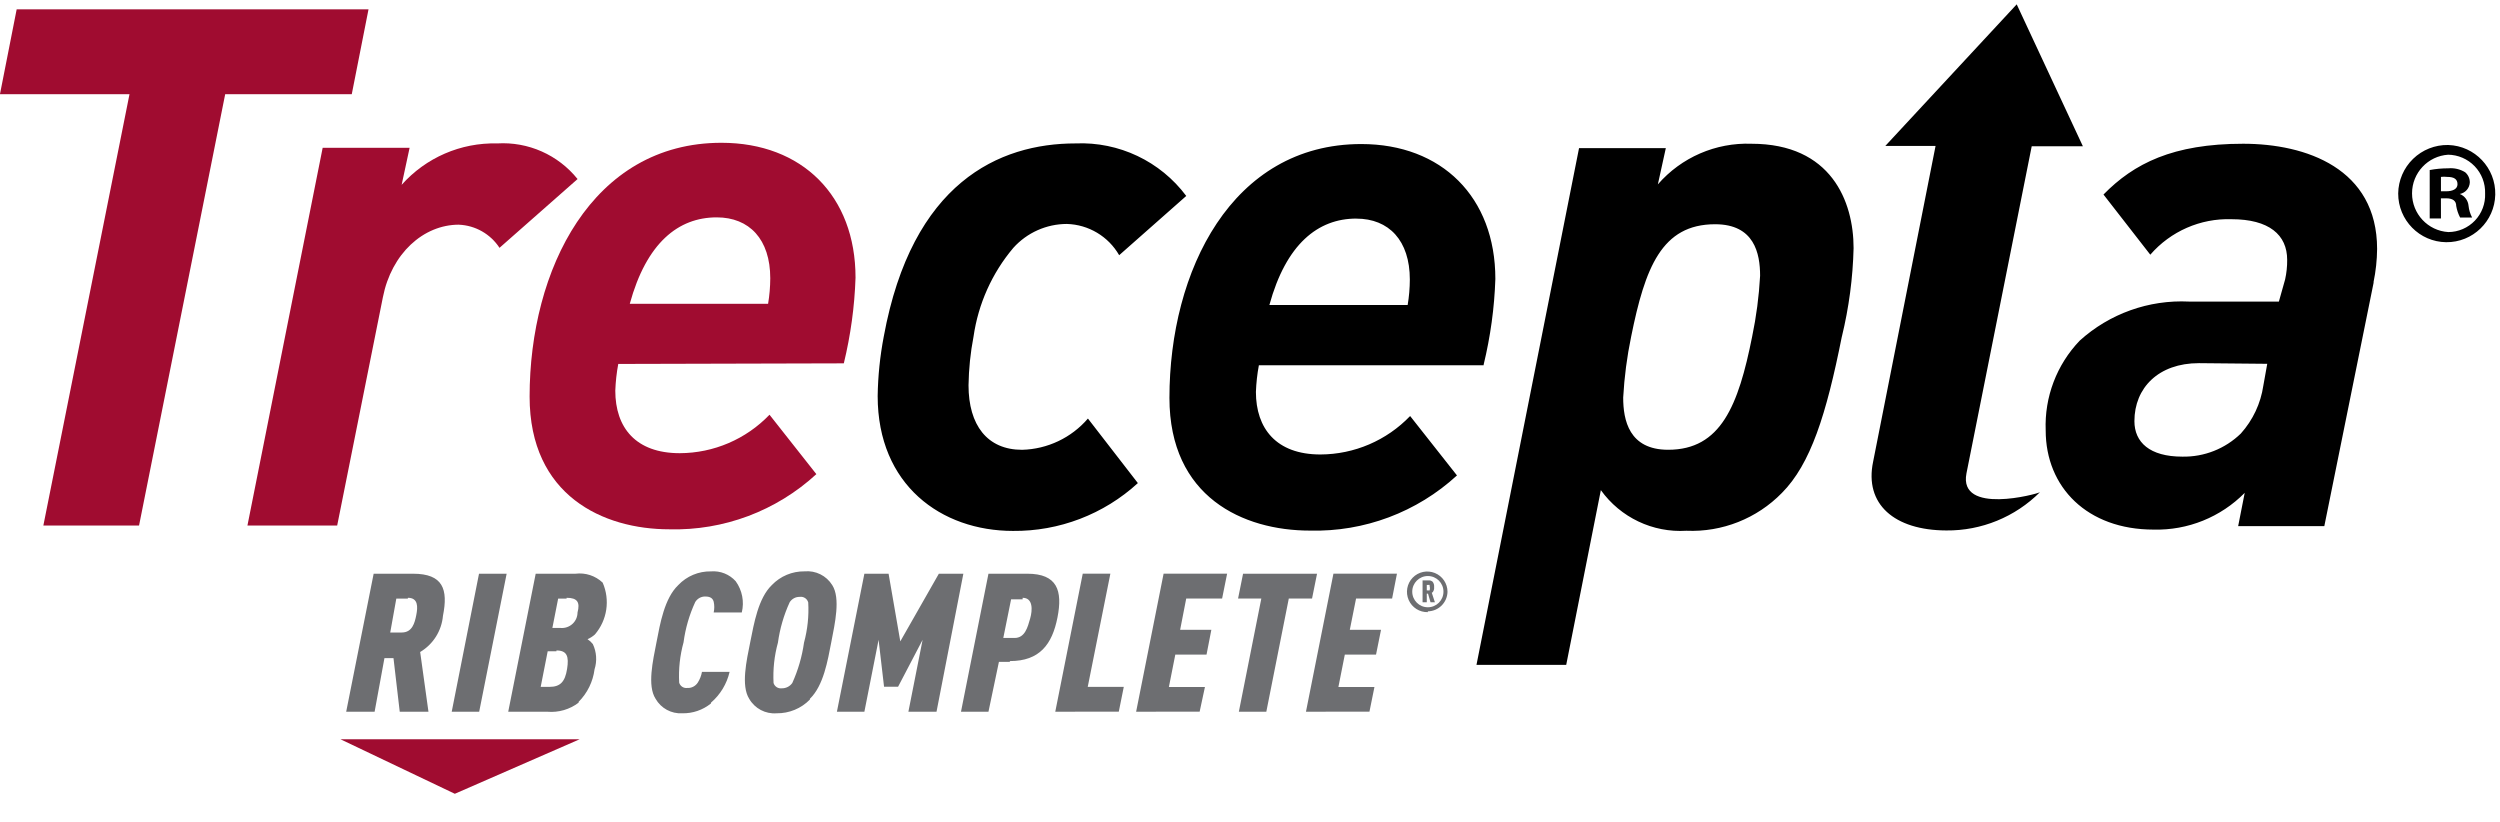
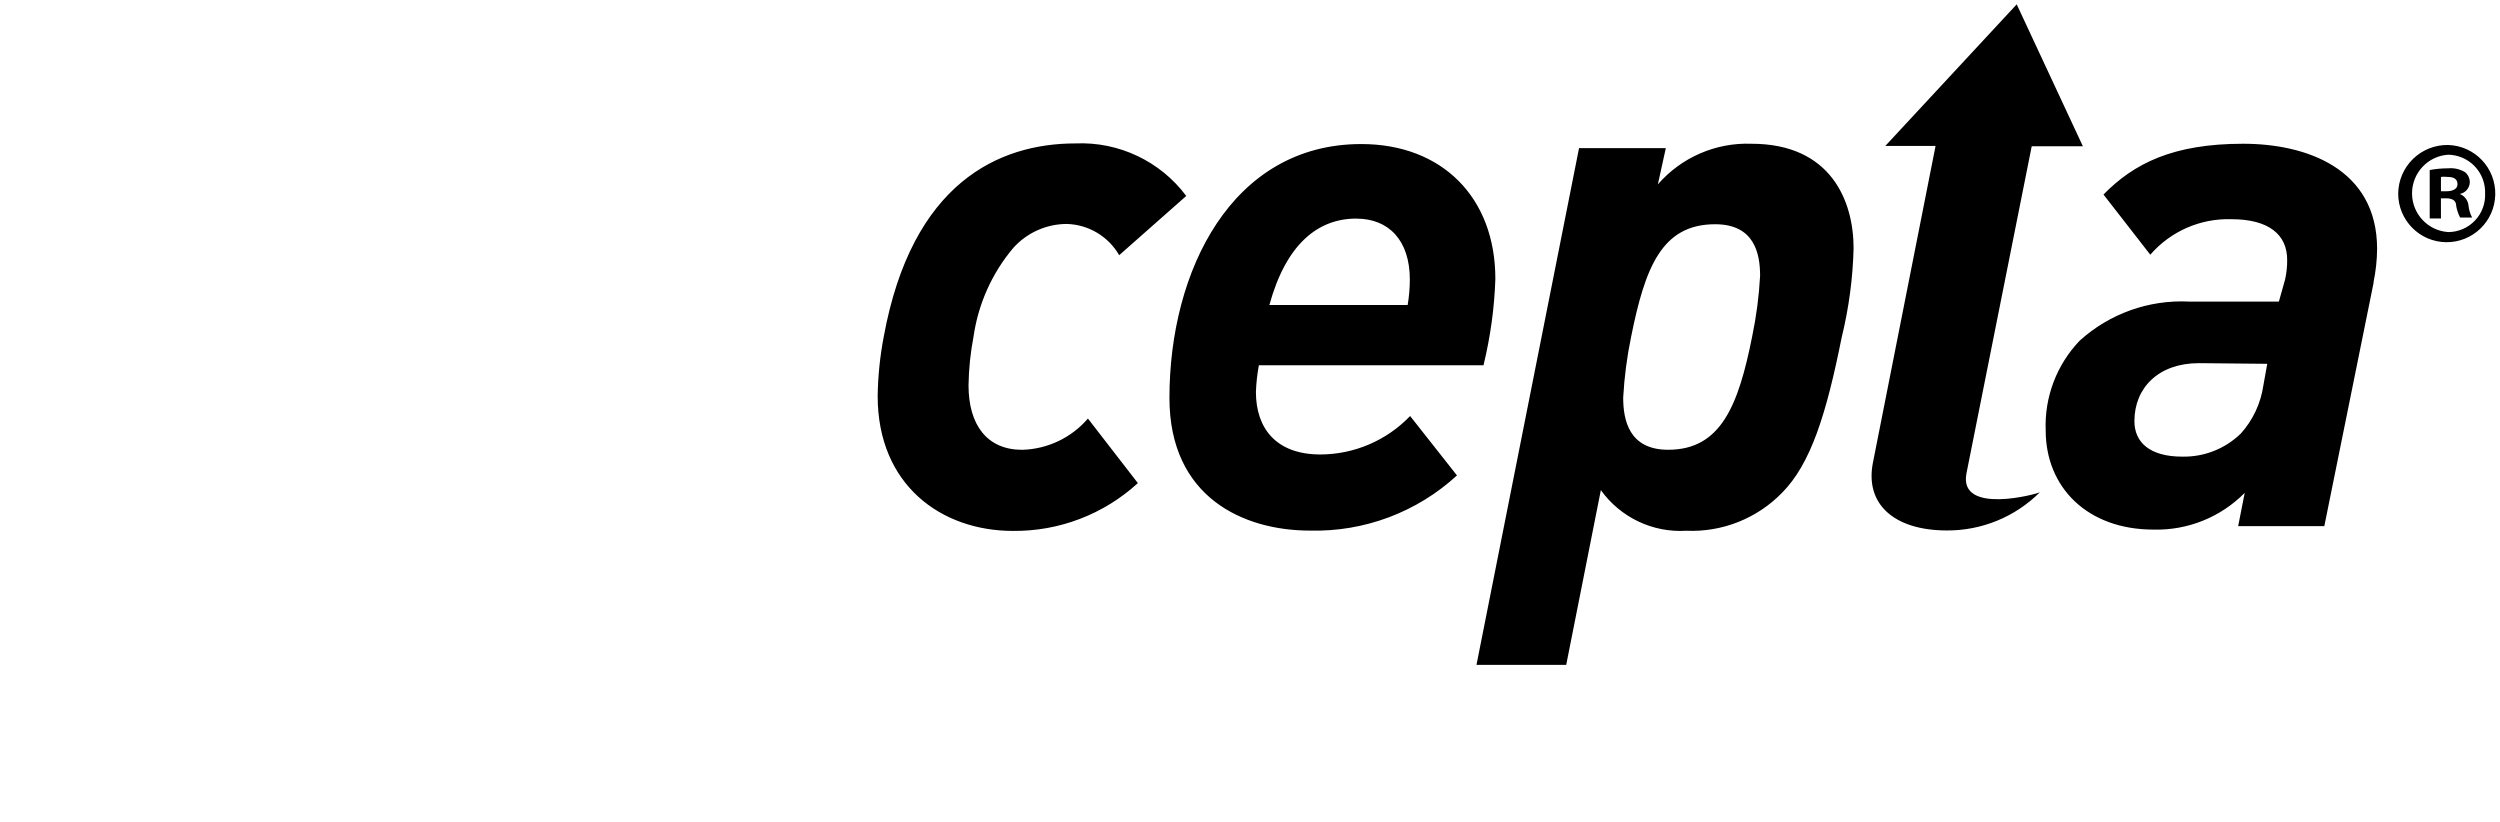
<svg xmlns="http://www.w3.org/2000/svg" fill="none" height="25" viewBox="0 0 76 25" width="76">
-   <path d="m12.152 21.637-.19-1.63h-.275l-.299 1.63h-.864l.835-4.196h1.196c.916 0 1.072.475.911 1.278-.04.458-.298.868-.693 1.102l.252 1.815zm.247-3.44h-.351l-.185 1.031h.351c.318 0 .394-.29.441-.532.048-.242.062-.523-.256-.523zm1.333 3.44.83-4.196h.84l-.835 4.196zm3.858-.276c-.271.207-.61.305-.949.276h-1.191l.835-4.196h1.21c.302-.038.605.061.826.271.231.528.138 1.141-.237 1.577-.066.059-.141.107-.223.143.061.04.116.09.161.147.114.241.133.516.052.77-.048.374-.218.721-.484.988zm-.674-1.563h-.266l-.213 1.083h.266c.332 0 .474-.157.536-.542.062-.385 0-.565-.323-.565zm.308-1.601h-.256l-.176.893h.252c.131.011.261-.034.359-.123s.153-.215.154-.347c.081-.309 0-.447-.332-.447zm4.389 3.188c-.247.2-.556.306-.873.299-.332.019-.646-.152-.811-.442-.256-.399-.081-1.155.029-1.72.109-.566.242-1.335.66-1.734.259-.274.62-.425.997-.418.283-.022.56.088.75.299.198.274.266.622.185.95h-.854c.024-.108.024-.22 0-.328-.028-.1-.1-.157-.252-.157-.125-.004-.242.06-.308.166-.18.388-.3.802-.356 1.226-.11.399-.155.813-.133 1.226.03.106.133.175.242.162.129.009.252-.053.323-.162.064-.1.107-.211.128-.328h.84c-.084.364-.282.692-.565.936zm3.008-.119c-.265.272-.631.423-1.011.418-.34.027-.666-.145-.835-.442-.252-.399-.081-1.159.033-1.725.114-.565.242-1.33.655-1.73.26-.272.621-.423.997-.418.336-.031.662.131.84.418.256.399.081 1.164-.028 1.73-.109.565-.237 1.326-.65 1.725zm-.052-2.955c-.032-.112-.141-.183-.256-.166-.125-.004-.243.06-.308.166-.178.389-.298.802-.356 1.226-.11.399-.154.813-.133 1.226.032.107.136.175.247.162.128.003.249-.057.323-.162.176-.39.296-.802.356-1.226.108-.399.152-.813.128-1.226zm3.046 3.326.432-2.186-.745 1.425h-.427l-.166-1.425-.432 2.186h-.835l.835-4.196h.736l.356 2.057 1.172-2.057h.745l-.816 4.196zm3.084-1.516h-.332l-.318 1.516h-.835l.835-4.196h1.182c.911 0 1.077.513.916 1.33-.161.817-.541 1.326-1.447 1.326zm.389-1.901h-.351l-.237 1.174h.342c.318 0 .399-.328.474-.589s.09-.632-.228-.632zm.992 3.416.835-4.196h.84l-.688 3.44h1.096l-.152.755zm2.458 0 .835-4.196h1.931l-.152.755h-1.091l-.185.95h.949l-.147.755h-.949l-.195.984h1.096l-.161.751zm4.641-3.44-.683 3.44h-.835l.683-3.44h-.707l.152-.755h2.249l-.152.755zm.522 3.44.835-4.196h1.931l-.147.755h-1.096l-.19.95h.949l-.152.755h-.949l-.195.984h1.096l-.152.751zm3.706-3.027c-.251.008-.482-.138-.583-.368s-.053-.499.121-.679c.175-.181.442-.237.674-.143.233.094.385.321.385.572-.008.327-.272.589-.598.594zm0-1.098c-.262 0-.475.213-.475.475s.212.475.475.475c.262 0 .474-.213.474-.475s-.212-.475-.474-.475zm.081.798-.076-.261h-.038v.261h-.128v-.665h.18c.047-.005.093.011.128.043.034.046.049.104.043.162.006.052-.008.104-.038.147-.009.011-.02.019-.033.024l.095.29zm-.028-.527c-.012-.005-.026-.005-.038 0h-.048v.166h.048c.012.005.026.005.038 0 .013-.043.013-.09 0-.133z" fill="#6d6e71" />
-   <path d="m10.349 22.473h7.274l-3.796 1.658zm3.602-15.642c.5.021.96.283 1.234.703l2.373-2.091c-.591-.736-1.502-1.14-2.444-1.083-1.106-.028-2.168.432-2.904 1.259l.242-1.126h-2.643l-2.287 11.484h2.728l1.39-6.942c.261-1.326 1.229-2.205 2.311-2.205zm-2.748-6.548h-10.696l-.508 2.58h3.938l-2.619 13.114h2.909l2.619-13.114h3.848zm7.592 10.781c-.05.268-.08.54-.09.812 0 1.126.622 1.901 1.96 1.901 1.03-.003 2.015-.425 2.728-1.169l1.424 1.806c-1.216 1.119-2.819 1.721-4.47 1.677-2.002 0-4.247-1.017-4.247-4.034 0-3.858 1.898-7.716 5.832-7.716 2.449 0 4.076 1.611 4.076 4.101-.029.878-.149 1.75-.356 2.604zm.351-1.829h4.204c.043-.256.065-.515.066-.774 0-1.188-.636-1.853-1.628-1.853-1.167 0-2.135.774-2.643 2.628z" fill="#a00c30" />
  <path d="m34.023 7.758c-.329-.572-.931-.931-1.59-.95-.621.001-1.212.265-1.628.727-.648.768-1.067 1.703-1.21 2.699-.094.487-.144.982-.152 1.478 0 1.212.569 1.962 1.628 1.962.771-.019 1.499-.365 2.002-.95l1.518 1.962c-1.036.949-2.393 1.468-3.796 1.454-2.178 0-4.114-1.392-4.114-4.101.009-.606.071-1.21.185-1.806.859-4.68 3.502-5.873 5.832-5.873 1.316-.056 2.575.541 3.364 1.597zm11.08 3.326c.207-.854.327-1.726.356-2.604 0-2.49-1.632-4.101-4.076-4.101-3.938 0-5.832 3.858-5.832 7.717 0 3.017 2.244 4.034 4.271 4.034 1.651.042 3.253-.559 4.47-1.677l-1.424-1.806c-.713.744-1.698 1.166-2.728 1.169-1.343 0-1.96-.793-1.96-1.901.01-.273.04-.544.09-.812h6.833zm-3.872-4.438c.992 0 1.628.665 1.628 1.853-.001.26-.023.519-.066.774h-4.204c.508-1.853 1.476-2.628 2.643-2.628zm14.762 3.587c.214-.881.334-1.783.356-2.689 0-1.425-.683-3.174-3.103-3.174-1.087-.04-2.133.414-2.847 1.235l.242-1.102h-2.638l-3.118 15.709h2.728l1.053-5.312c.597.832 1.579 1.299 2.6 1.235 1.087.047 2.143-.371 2.904-1.15.873-.879 1.348-2.376 1.822-4.752zm-3.853-3.416c1.191 0 1.367.884 1.367 1.568-.034.621-.115 1.239-.242 1.848-.418 2.095-.949 3.44-2.553 3.44-1.191 0-1.367-.903-1.367-1.587.034-.623.115-1.242.242-1.853.422-2.091.925-3.416 2.553-3.416zm20.015 1.763c.069-.333.106-.672.109-1.012 0-2.447-2.159-3.198-4.071-3.198-2.135 0-3.322.599-4.247 1.544l1.423 1.829c.618-.713 1.525-1.109 2.467-1.079 1.144 0 1.694.475 1.694 1.235.002.2-.019.399-.062.594l-.19.675h-2.733c-1.22-.06-2.415.367-3.322 1.188-.7.731-1.074 1.715-1.034 2.727 0 1.739 1.272 3.017 3.279 3.017 1.038.027 2.041-.377 2.771-1.117l-.199 1.012h2.619l1.5-7.408zm-3.231 2.48-.119.665c-.08.541-.318 1.047-.683 1.454-.476.463-1.116.716-1.779.703-.992 0-1.457-.437-1.457-1.079 0-1.012.731-1.763 1.96-1.763zm-7.616-10.928-3.995 4.305h1.528l-1.898 9.598c-.271 1.292.645 2.086 2.225 2.091 1.067.01 2.092-.409 2.847-1.164-.081.057-2.482.703-2.235-.57l1.984-9.945h1.556zm13.12 4.276c.809.026 1.446.7 1.428 1.51-.018.81-.685 1.455-1.494 1.445s-1.459-.671-1.457-1.482c.005-.397.168-.775.452-1.051s.666-.428 1.062-.422zm0 .295c-.62.039-1.102.554-1.102 1.176 0 .622.482 1.137 1.102 1.176.306-.001.598-.127.809-.348s.323-.519.31-.825c.01-.307-.104-.606-.317-.828-.213-.222-.506-.348-.813-.351zm-.223 1.939h-.342v-1.473c.186-.035.375-.052.565-.052.179-.016.359.025.512.119.092.078.144.193.142.314-.01.172-.135.315-.304.347.15.06.253.2.266.361.013.125.05.246.109.356h-.365c-.058-.11-.098-.229-.119-.352 0-.162-.114-.233-.304-.233h-.161zm0-.827h.161c.185 0 .342-.062.342-.214s-.1-.223-.313-.223c-.063-.008-.127-.008-.19 0z" fill="#000" />
</svg>